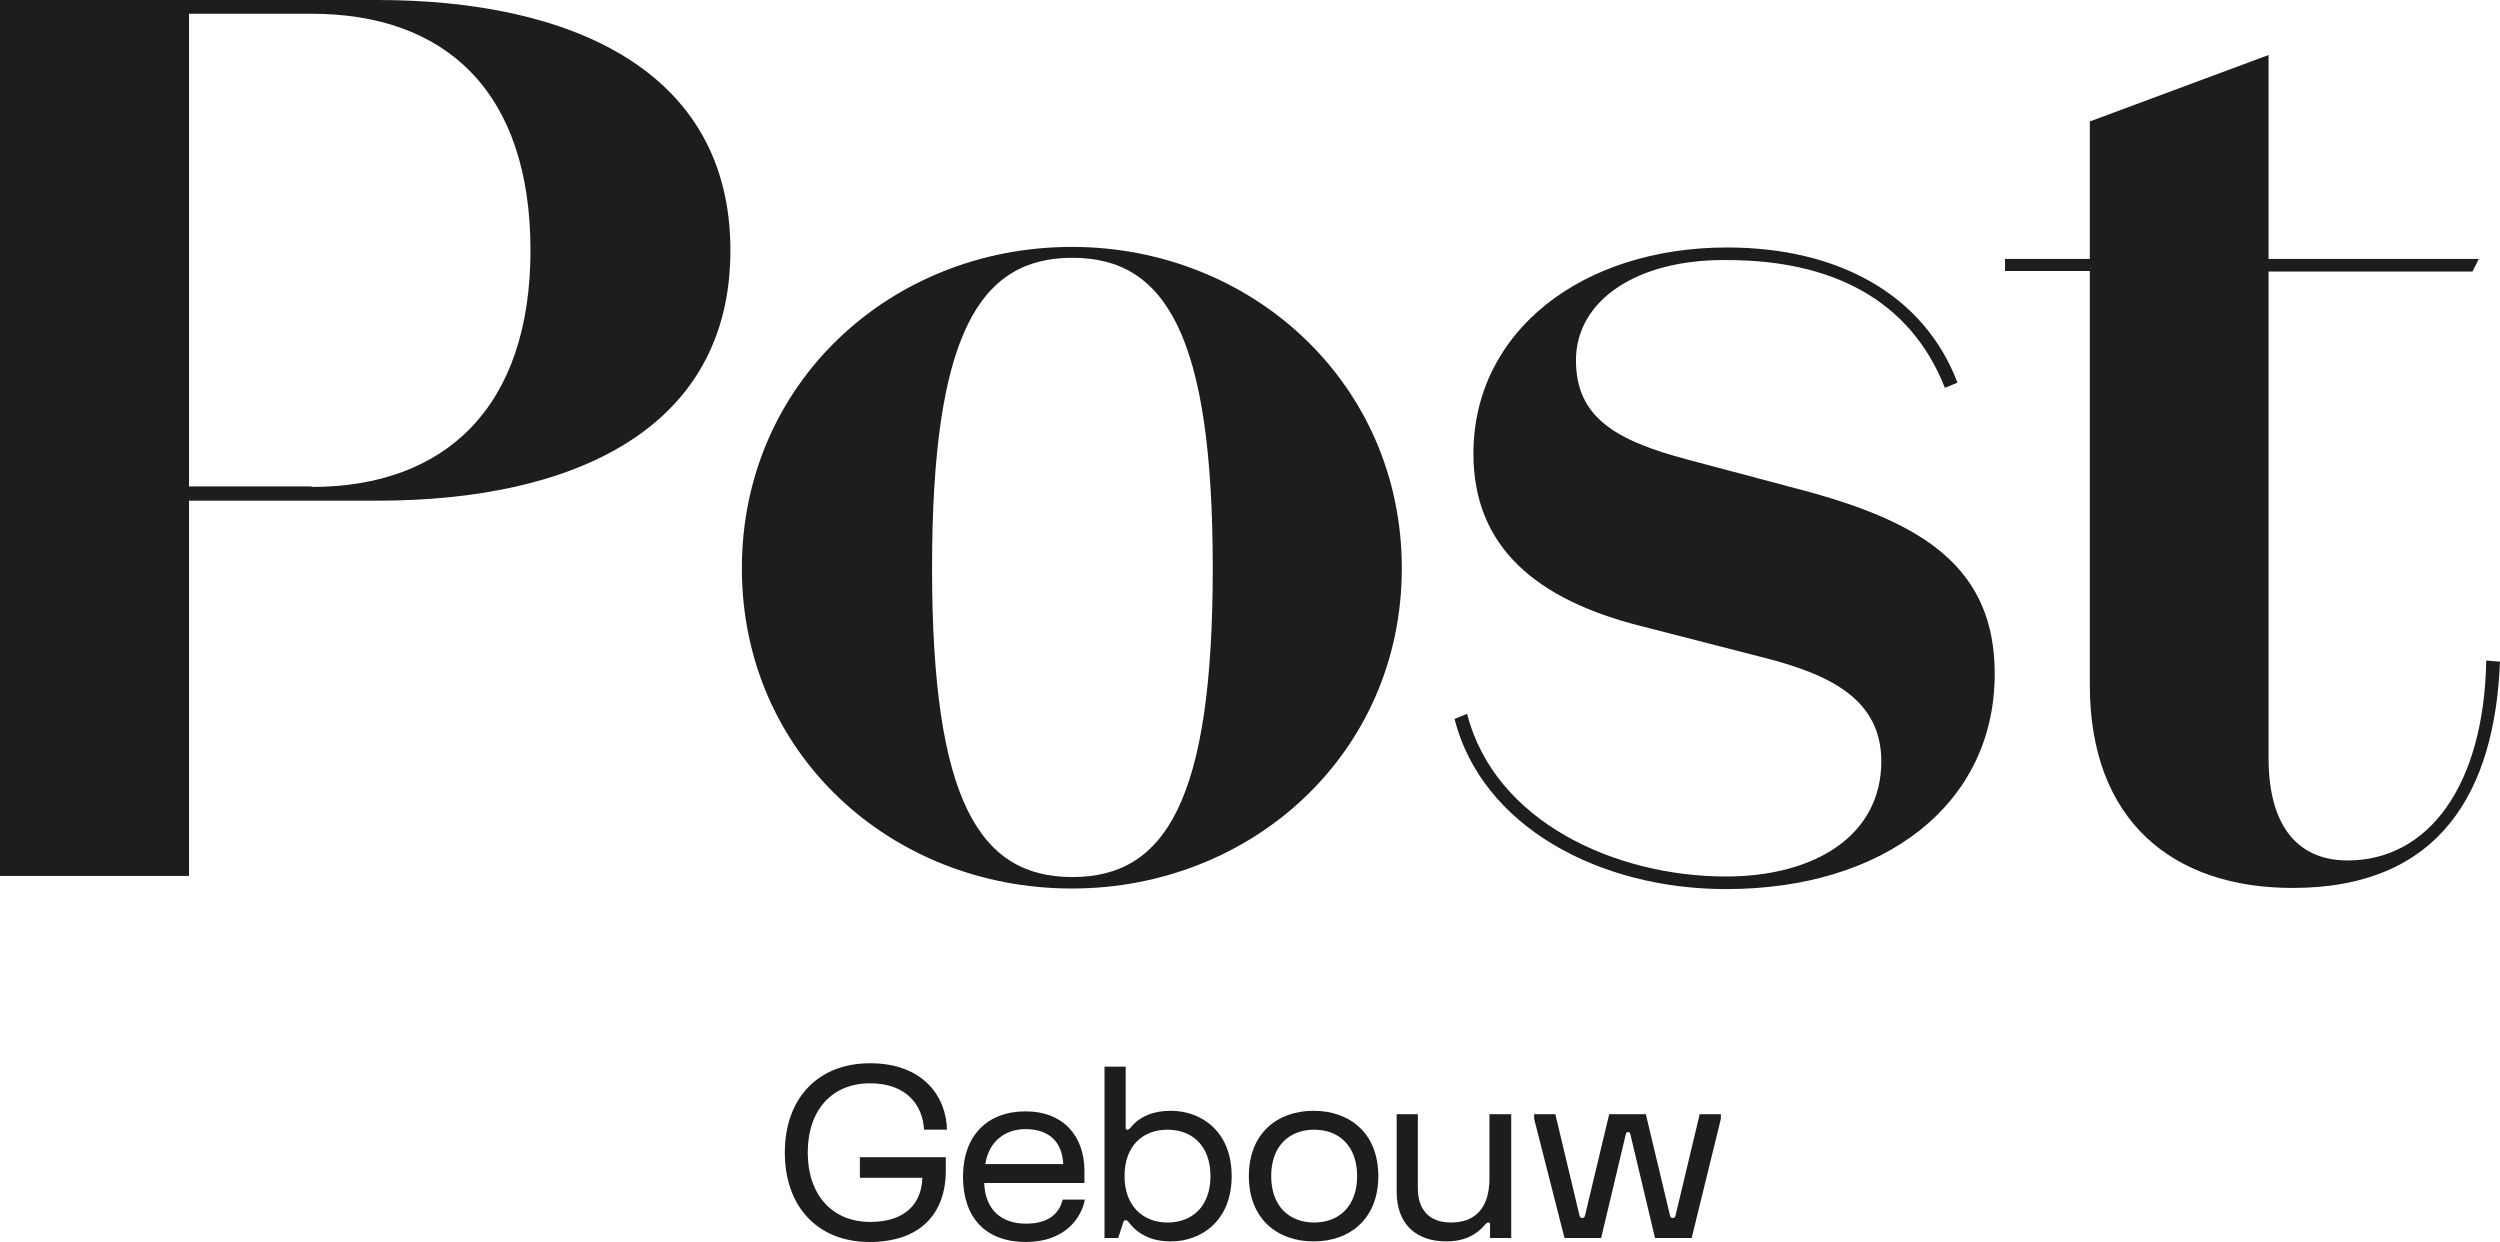
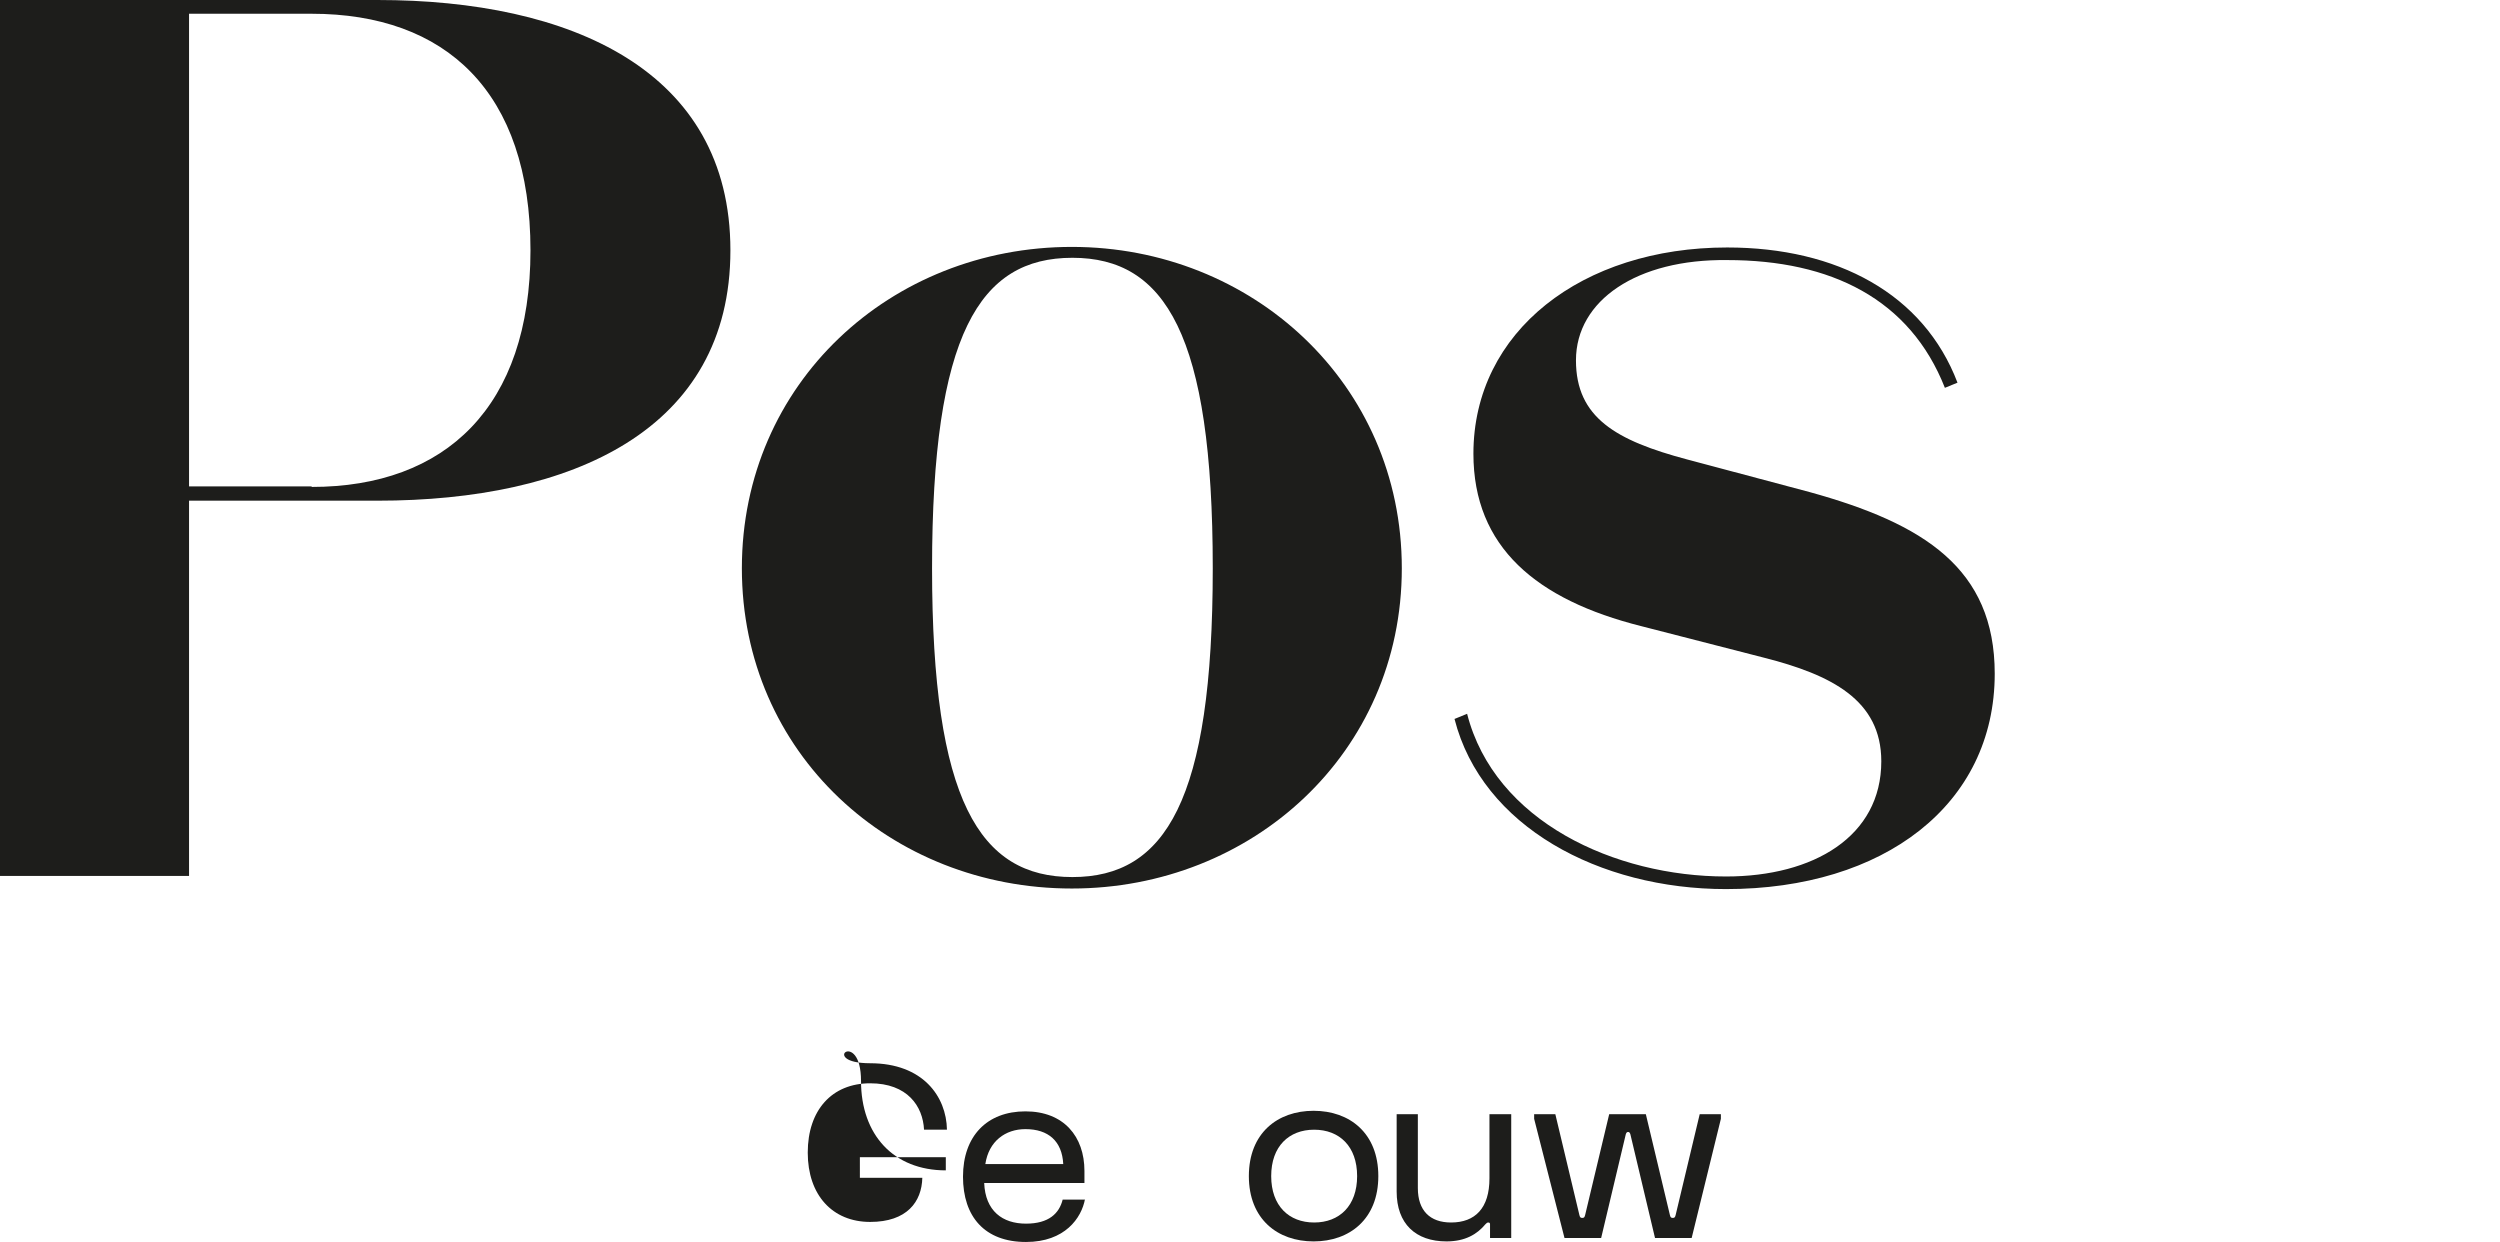
<svg xmlns="http://www.w3.org/2000/svg" xmlns:xlink="http://www.w3.org/1999/xlink" version="1.1" id="Laag_1" x="0px" y="0px" viewBox="0 0 436.4 216.8" style="enable-background:new 0 0 436.4 216.8;" xml:space="preserve">
  <style type="text/css">
	.st0{display:none;}
	.st1{display:inline;fill:#ECECEC;}
	.st2{display:inline;}
	.st3{clip-path:url(#SVGID_00000142134954888891896120000001447574370984294536_);fill:#ECECEC;}
	.st4{fill:#1D1D1B;}
</style>
  <g id="Boundingbox" class="st0">
    <path class="st1" d="M164.3,208.9c0-32.3,26-56.1,57.6-56.1c31.4,0,57.6,23.8,57.6,56.1s-26.2,55.9-57.6,55.9   C190.3,264.8,164.3,241.3,164.3,208.9z M197.5,208.9c0,40.6,8.3,53.9,24.5,53.9s24.5-13.3,24.5-53.9c0-40.8-8.3-54.2-24.5-54.2   S197.5,168.1,197.5,208.9z" />
    <g class="st2">
      <g>
        <defs>
          <rect id="SVGID_1_" x="140.8" y="263.7" width="167.7" height="56.7" />
        </defs>
        <clipPath id="SVGID_00000109746289236782203960000015444300166664632716_">
          <use xlink:href="#SVGID_1_" style="overflow:visible;" />
        </clipPath>
        <path style="clip-path:url(#SVGID_00000109746289236782203960000015444300166664632716_);fill:#ECECEC;" d="M164.3,320.5     c0-32.3,26-56.1,57.6-56.1c31.4,0,57.6,23.8,57.6,56.1s-26.2,55.9-57.6,55.9C190.3,376.4,164.3,352.8,164.3,320.5z M197.5,320.5     c0,40.6,8.3,53.9,24.5,53.9s24.5-13.3,24.5-53.9c0-40.8-8.3-54.2-24.5-54.2S197.5,279.7,197.5,320.5z" />
      </g>
    </g>
    <path class="st1" d="M164.8-56.6c0-32.3,26-56.1,57.6-56.1c31.4,0,57.6,23.8,57.6,56.1S253.8-0.7,222.4-0.7   C190.8-0.7,164.8-24.3,164.8-56.6z M198-56.6c0,40.6,8.3,53.9,24.5,53.9S247-16,247-56.6c0-40.8-8.3-54.2-24.5-54.2   S198-97.4,198-56.6z" />
    <path class="st1" d="M436.6,99.2c0-32.3,26-56.1,57.6-56.1c31.4,0,57.6,23.8,57.6,56.1s-26.2,55.9-57.6,55.9   C462.6,155.1,436.6,131.5,436.6,99.2z M469.8,99.2c0,40.6,8.3,53.9,24.5,53.9s24.5-13.3,24.5-53.9c0-40.8-8.3-54.2-24.5-54.2   S469.8,58.3,469.8,99.2z" />
    <path class="st1" d="M-115.3,99.2c0-32.3,26-56.1,57.6-56.1c31.4,0,57.6,23.8,57.6,56.1s-26.2,55.9-57.6,55.9   C-89.3,155.1-115.3,131.5-115.3,99.2z M-82.1,99.2c0,40.6,8.3,53.9,24.5,53.9s24.5-13.3,24.5-53.9c0-40.8-8.3-54.2-24.5-54.2   S-82.1,58.3-82.1,99.2z" />
  </g>
  <g id="Laag_1_00000147198717105824238190000012586112527576208812_">
    <g>
      <g>
        <path class="st4" d="M33,87.4v65.5H0V0h65.9c33.6,0,61.6,12.2,61.6,43.7c0,31.4-27.7,43.7-61.6,43.7L33,87.4L33,87.4z M54.4,85     c23.4,0,38.2-14,38.2-41.3C92.6,16,77.8,2.4,54.4,2.4H33v82.5h21.4V85z" />
        <path class="st4" d="M129.5,99.2c0-32.3,26-56.1,57.6-56.1c31.4,0,57.6,23.8,57.6,56.1s-26.2,55.9-57.6,55.9     C155.5,155.1,129.5,131.5,129.5,99.2z M162.7,99.2c0,40.6,8.3,53.9,24.5,53.9s24.5-13.3,24.5-53.9c0-40.8-8.3-54.2-24.5-54.2     S162.7,58.3,162.7,99.2z" />
        <path class="st4" d="M275.1,62.9c0,10,7,14,19.4,17.3l21.4,5.7c19.9,5.5,32.3,13.3,32.3,31.7c0,22.9-19.4,37.6-46.9,37.6     c-22.1,0-42.6-10.9-47.4-29.7l2.2-0.9c4.8,18.8,25.8,28.4,45.2,28.4c15.3,0,27.1-7,27.1-20.1c0-10.7-8.7-15.1-20.5-18.1     l-21.4-5.5c-18.3-4.6-29.3-13.8-29.3-30.1c0-21.4,19-36,44.3-36c19.2,0,34.3,8.1,40.2,23.6l-2.2,0.9c-6.1-15.5-19.9-22.3-38-22.3     C285.8,45.2,275.1,52.4,275.1,62.9z" />
-         <path class="st4" d="M350,45.2h14.8v-24L396,9.6v35.6h36.7l-1.1,2.2H396v84.9c0,12.4,5.5,17.9,13.8,17.9     c14,0,23.8-12.9,24.2-34.9l2.4,0.2c-0.9,22.5-10.3,39.5-36.2,39.5c-21,0-35.4-11.8-35.4-35.4V47.3H350L350,45.2L350,45.2z" />
      </g>
    </g>
    <g>
-       <path class="st4" d="M151.9,185.6c9.2,0,13.3,5.8,13.4,11.6h-4c-0.2-4.1-2.9-8.1-9.4-8.1c-6.7,0-10.9,4.7-10.9,12.1    s4.3,12.1,10.9,12.1c6.4,0,9-3.5,9.1-7.7h-10.9V202h15v2.3c0,7.8-4.7,12.5-13.3,12.5c-9.1,0-14.8-6.2-14.8-15.6    S142.7,185.6,151.9,185.6z" />
+       <path class="st4" d="M151.9,185.6c9.2,0,13.3,5.8,13.4,11.6h-4c-0.2-4.1-2.9-8.1-9.4-8.1c-6.7,0-10.9,4.7-10.9,12.1    s4.3,12.1,10.9,12.1c6.4,0,9-3.5,9.1-7.7h-10.9V202h15v2.3c-9.1,0-14.8-6.2-14.8-15.6    S142.7,185.6,151.9,185.6z" />
      <path class="st4" d="M189.4,209.3c-0.6,3.3-3.5,7.5-10.3,7.5c-7.2,0-11-4.4-11-11.4c0-7.1,4.2-11.4,10.9-11.4    c6.7,0,10.3,4.4,10.3,10.4v2.1h-17.5c0.2,4.9,3.2,7.1,7.3,7.1c4,0,5.8-1.8,6.4-4.2h3.9V209.3z M172,203.2h13.6    c-0.2-4-2.6-6.1-6.6-6.1C175.5,197.1,172.6,199.2,172,203.2z" />
-       <path class="st4" d="M192.8,216.1v-29.9h3.7v10.7c0,0.2,0.1,0.3,0.3,0.3c0.2,0,0.3-0.1,0.5-0.3c1.7-2.1,4.1-3,7.1-3    c5.2,0,10.6,3.5,10.6,11.4s-5.4,11.4-10.6,11.4c-3.2,0-5.7-1.1-7.4-3.4c-0.2-0.2-0.3-0.3-0.5-0.3s-0.3,0.1-0.4,0.3l-0.9,2.8H192.8    z M203.8,213.4c4.4,0,7.5-2.9,7.5-8.1s-3.1-8.1-7.5-8.1s-7.5,2.9-7.5,8.1S199.5,213.4,203.8,213.4z" />
      <path class="st4" d="M240.6,205.3c0,7.5-5,11.4-11.3,11.4s-11.3-3.9-11.3-11.4s5-11.4,11.3-11.4S240.6,197.8,240.6,205.3z     M221.9,205.3c0,5.2,3.1,8.1,7.5,8.1s7.5-2.9,7.5-8.1s-3.1-8.1-7.5-8.1C225,197.2,221.9,200.1,221.9,205.3z" />
      <path class="st4" d="M263.8,194.5v21.6h-3.7v-2.4c0-0.2-0.1-0.3-0.3-0.3s-0.3,0.1-0.5,0.3c-1.5,1.8-3.6,3-6.8,3    c-5.4,0-8.7-3.1-8.7-8.7v-13.5h3.7v12.9c0,3.9,2.1,6,5.8,6c4.2,0,6.7-2.5,6.7-7.7v-11.2L263.8,194.5L263.8,194.5z" />
      <path class="st4" d="M267.8,195.3v-0.8h3.7l4.2,17.6c0.1,0.4,0.2,0.5,0.5,0.5s0.4-0.1,0.5-0.5l4.2-17.6h6.4l4.2,17.6    c0.1,0.4,0.2,0.5,0.5,0.5s0.4-0.1,0.5-0.5l4.2-17.6h3.7v0.8l-5.1,20.8h-6.4l-4.3-18.1c-0.1-0.3-0.2-0.4-0.4-0.4s-0.3,0.1-0.4,0.4    l-4.3,18.1h-6.4L267.8,195.3z" />
    </g>
  </g>
</svg>